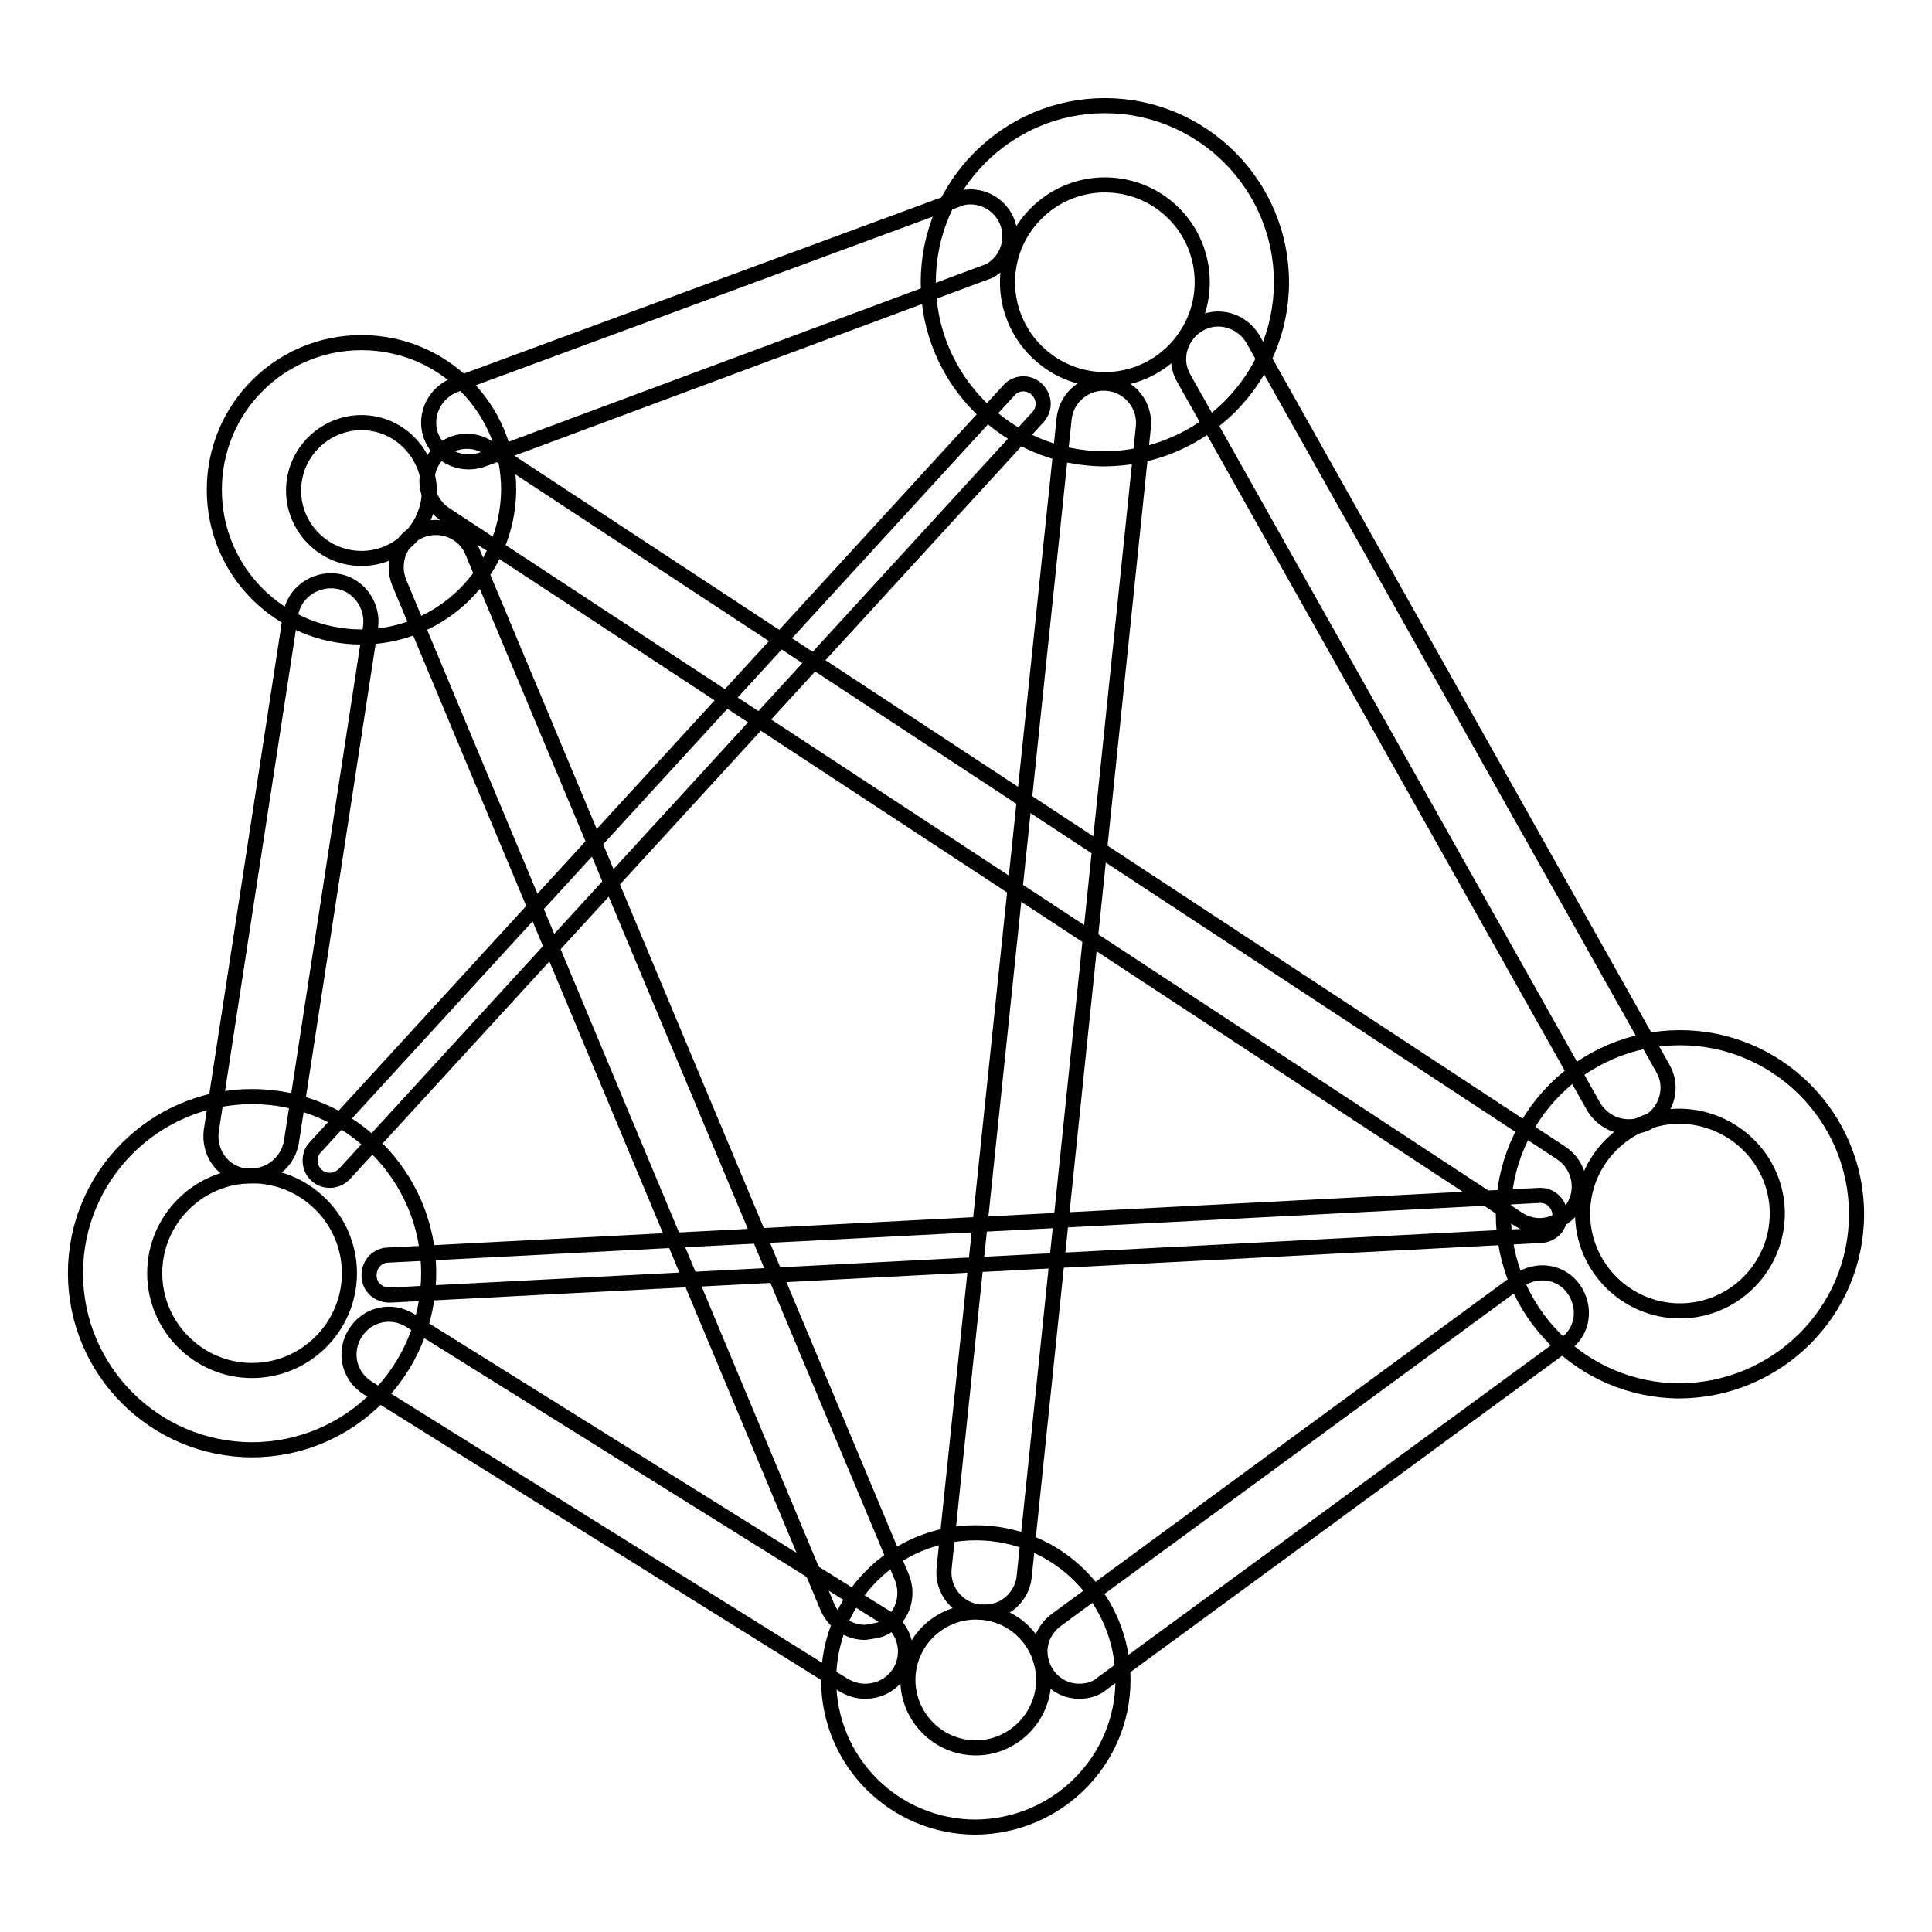
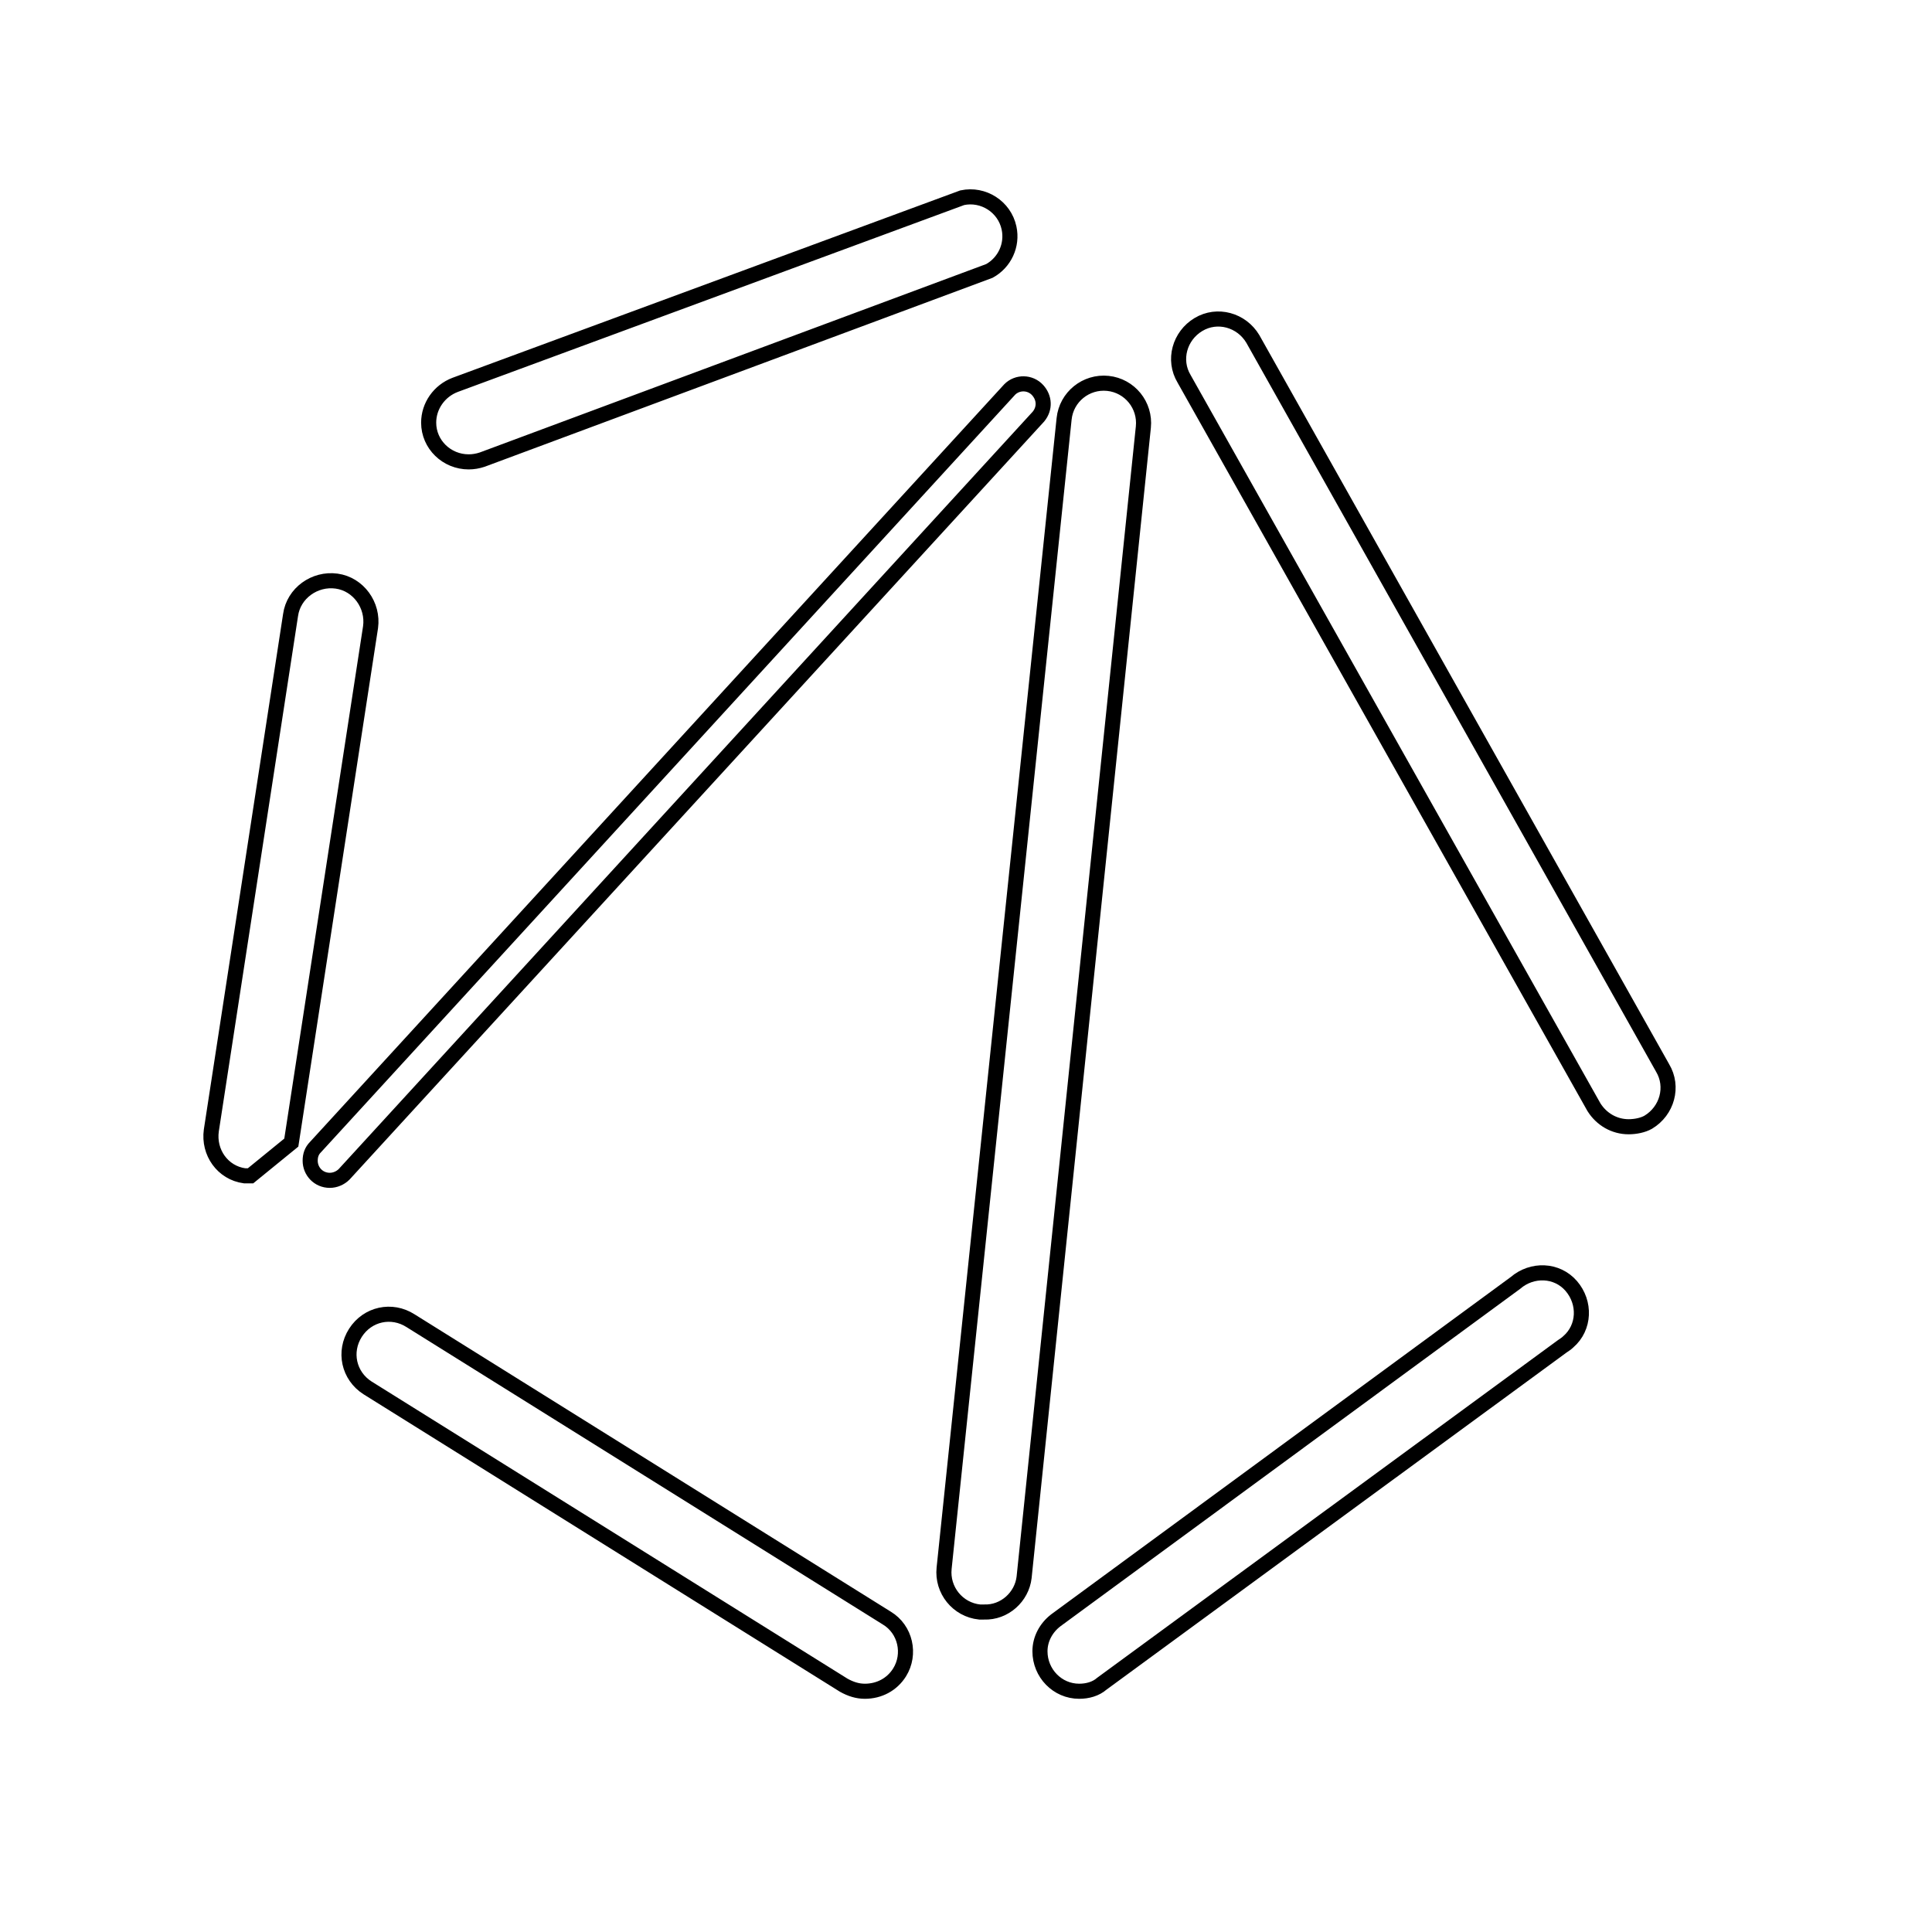
<svg xmlns="http://www.w3.org/2000/svg" version="1.1" x="0px" y="0px" viewBox="0 0 256 256" enable-background="new 0 0 256 256" xml:space="preserve">
  <g>
-     <path stroke-width="2" fill-opacity="0" stroke="#000000" d="M146.4,60.8c-12.9,0-23.4-10.5-23.4-23.4c0-12.9,10.5-23.4,23.4-23.4s23.4,10.5,23.4,23.4 C169.8,50.3,159.3,60.7,146.4,60.8z M146.4,24.5c-7.1,0-12.9,5.8-12.9,12.9s5.8,12.9,12.9,12.9s12.9-5.8,12.9-12.9 C159.3,30.2,153.5,24.5,146.4,24.5z M222.6,184.3c-12.9,0-23.4-10.5-23.4-23.4c0-12.9,10.5-23.4,23.4-23.4 c12.9,0,23.4,10.5,23.4,23.4l0,0C246,173.8,235.5,184.2,222.6,184.3z M222.6,147.9c-7.1,0-12.9,5.8-12.9,12.9s5.8,12.9,12.9,12.9 s12.9-5.8,12.9-12.9C235.5,153.7,229.7,148,222.6,147.9L222.6,147.9z M129.3,242.1c-10.8,0-19.5-8.7-19.5-19.5 c0-10.8,8.7-19.5,19.5-19.5c10.8,0,19.5,8.7,19.5,19.5C148.8,233.3,140.1,242,129.3,242.1z M129.3,213.6c-4.9,0-9,4-9,9 c0,4.9,4,9,9,9c4.9,0,8.9-4,9-8.9C138.3,217.6,134.3,213.6,129.3,213.6L129.3,213.6z M33.4,192.1c-12.9,0-23.4-10.5-23.4-23.4 c0-12.9,10.5-23.4,23.4-23.4c12.9,0,23.4,10.5,23.4,23.4l0,0C56.8,181.6,46.3,192.1,33.4,192.1z M33.4,155.8 c-7.1,0-12.9,5.8-12.9,12.9c0,7.1,5.8,12.9,12.9,12.9c7.1,0,12.9-5.8,12.9-12.9C46.3,161.6,40.5,155.8,33.4,155.8L33.4,155.8z  M47.9,84.4c-10.8,0-19.5-8.7-19.5-19.5c0-10.8,8.7-19.5,19.5-19.5c10.8,0,19.5,8.7,19.5,19.5C67.3,75.7,58.6,84.4,47.9,84.4z  M47.9,56c-4.9,0-9,4-9,9c0,4.9,4,9,9,9c4.9,0,8.9-4,9-8.9C56.8,60,52.8,56,47.9,56L47.9,56z" />
-     <path stroke-width="2" fill-opacity="0" stroke="#000000" d="M215.8,149.3c-1.9,0-3.6-1-4.6-2.6l-54.3-96.5c-1.5-2.5-0.6-5.7,1.9-7.2c2.5-1.5,5.7-0.6,7.2,1.9l0,0 l54.3,96.6c1.5,2.5,0.6,5.7-1.9,7.2C217.7,149.1,216.7,149.3,215.8,149.3L215.8,149.3z M62.1,61.2c-2.9,0-5.3-2.3-5.3-5.2 c0-2.2,1.4-4.2,3.5-5l67.2-24.8c2.8-0.6,5.6,1.2,6.2,4c0.5,2.3-0.6,4.6-2.6,5.7L63.9,60.9C63.3,61.1,62.7,61.2,62.1,61.2z  M33.2,155.8h-0.8c-2.9-0.4-4.8-3.1-4.4-6l10.5-68.3c0.4-2.9,3.2-4.9,6.1-4.5s4.9,3.2,4.5,6.1l-10.5,68.3 C38.1,154,35.8,155.9,33.2,155.8z M114.6,224.1c-1,0-1.9-0.3-2.8-0.8l-63.1-39.4c-2.5-1.6-3.2-4.8-1.6-7.3c1.6-2.5,4.8-3.2,7.3-1.6 l63.1,39.4c2.5,1.5,3.2,4.8,1.7,7.2C118.2,223.2,116.5,224.1,114.6,224.1L114.6,224.1z M143,224.1c-2.9,0-5.2-2.4-5.2-5.3 c0-1.6,0.8-3.1,2.1-4.1l60.9-44.7c2.2-1.9,5.5-1.8,7.4,0.4c1.9,2.2,1.8,5.5-0.4,7.4c-0.2,0.2-0.5,0.4-0.8,0.6l-61,44.7 C145.2,223.8,144.1,224.1,143,224.1z M130.4,213.6h-0.6c-2.9-0.3-5-2.9-4.7-5.8c0,0,0,0,0,0L141,55.5c0.3-2.9,2.9-5,5.8-4.7 c2.9,0.3,5,2.9,4.7,5.8l0,0l-15.8,152.4C135.4,211.6,133.1,213.7,130.4,213.6z M43.7,156.4c-1.5,0-2.6-1.2-2.6-2.6 c0-0.7,0.2-1.3,0.7-1.8l92-100.4c1-1,2.7-1,3.7,0.1c0.9,1,1,2.4,0.1,3.5l-92,100.4C45.1,156.1,44.4,156.4,43.7,156.4L43.7,156.4z" />
-     <path stroke-width="2" fill-opacity="0" stroke="#000000" d="M114.6,216.3c-2.1,0-4-1.3-4.9-3.2L52.9,77.2c-1.1-2.7,0.1-5.8,2.8-6.9c2.7-1.1,5.8,0.1,6.9,2.8L119.5,209 c1.1,2.7-0.1,5.8-2.8,6.9C116,216.1,115.3,216.2,114.6,216.3L114.6,216.3z M204,162.4c-1,0-2-0.3-2.9-0.9L59.2,68.3 c-2.5-1.5-3.4-4.7-1.9-7.2c1.5-2.5,4.7-3.4,7.2-1.9c0.2,0.1,0.3,0.2,0.5,0.3l141.9,93.3c2.4,1.6,3.1,4.9,1.5,7.3 C207.3,161.5,205.7,162.4,204,162.4L204,162.4z" />
-     <path stroke-width="2" fill-opacity="0" stroke="#000000" d="M51.6,171.6c-1.5,0-2.7-1.1-2.7-2.6s1.1-2.7,2.6-2.7l152.4-7.9c1.5-0.1,2.7,1,2.8,2.5 c0.1,1.5-1,2.7-2.5,2.8l0,0l-152.4,7.9H51.6z" />
+     <path stroke-width="2" fill-opacity="0" stroke="#000000" d="M215.8,149.3c-1.9,0-3.6-1-4.6-2.6l-54.3-96.5c-1.5-2.5-0.6-5.7,1.9-7.2c2.5-1.5,5.7-0.6,7.2,1.9l0,0 l54.3,96.6c1.5,2.5,0.6,5.7-1.9,7.2C217.7,149.1,216.7,149.3,215.8,149.3L215.8,149.3z M62.1,61.2c-2.9,0-5.3-2.3-5.3-5.2 c0-2.2,1.4-4.2,3.5-5l67.2-24.8c2.8-0.6,5.6,1.2,6.2,4c0.5,2.3-0.6,4.6-2.6,5.7L63.9,60.9C63.3,61.1,62.7,61.2,62.1,61.2z  M33.2,155.8h-0.8c-2.9-0.4-4.8-3.1-4.4-6l10.5-68.3c0.4-2.9,3.2-4.9,6.1-4.5s4.9,3.2,4.5,6.1l-10.5,68.3 z M114.6,224.1c-1,0-1.9-0.3-2.8-0.8l-63.1-39.4c-2.5-1.6-3.2-4.8-1.6-7.3c1.6-2.5,4.8-3.2,7.3-1.6 l63.1,39.4c2.5,1.5,3.2,4.8,1.7,7.2C118.2,223.2,116.5,224.1,114.6,224.1L114.6,224.1z M143,224.1c-2.9,0-5.2-2.4-5.2-5.3 c0-1.6,0.8-3.1,2.1-4.1l60.9-44.7c2.2-1.9,5.5-1.8,7.4,0.4c1.9,2.2,1.8,5.5-0.4,7.4c-0.2,0.2-0.5,0.4-0.8,0.6l-61,44.7 C145.2,223.8,144.1,224.1,143,224.1z M130.4,213.6h-0.6c-2.9-0.3-5-2.9-4.7-5.8c0,0,0,0,0,0L141,55.5c0.3-2.9,2.9-5,5.8-4.7 c2.9,0.3,5,2.9,4.7,5.8l0,0l-15.8,152.4C135.4,211.6,133.1,213.7,130.4,213.6z M43.7,156.4c-1.5,0-2.6-1.2-2.6-2.6 c0-0.7,0.2-1.3,0.7-1.8l92-100.4c1-1,2.7-1,3.7,0.1c0.9,1,1,2.4,0.1,3.5l-92,100.4C45.1,156.1,44.4,156.4,43.7,156.4L43.7,156.4z" />
  </g>
</svg>